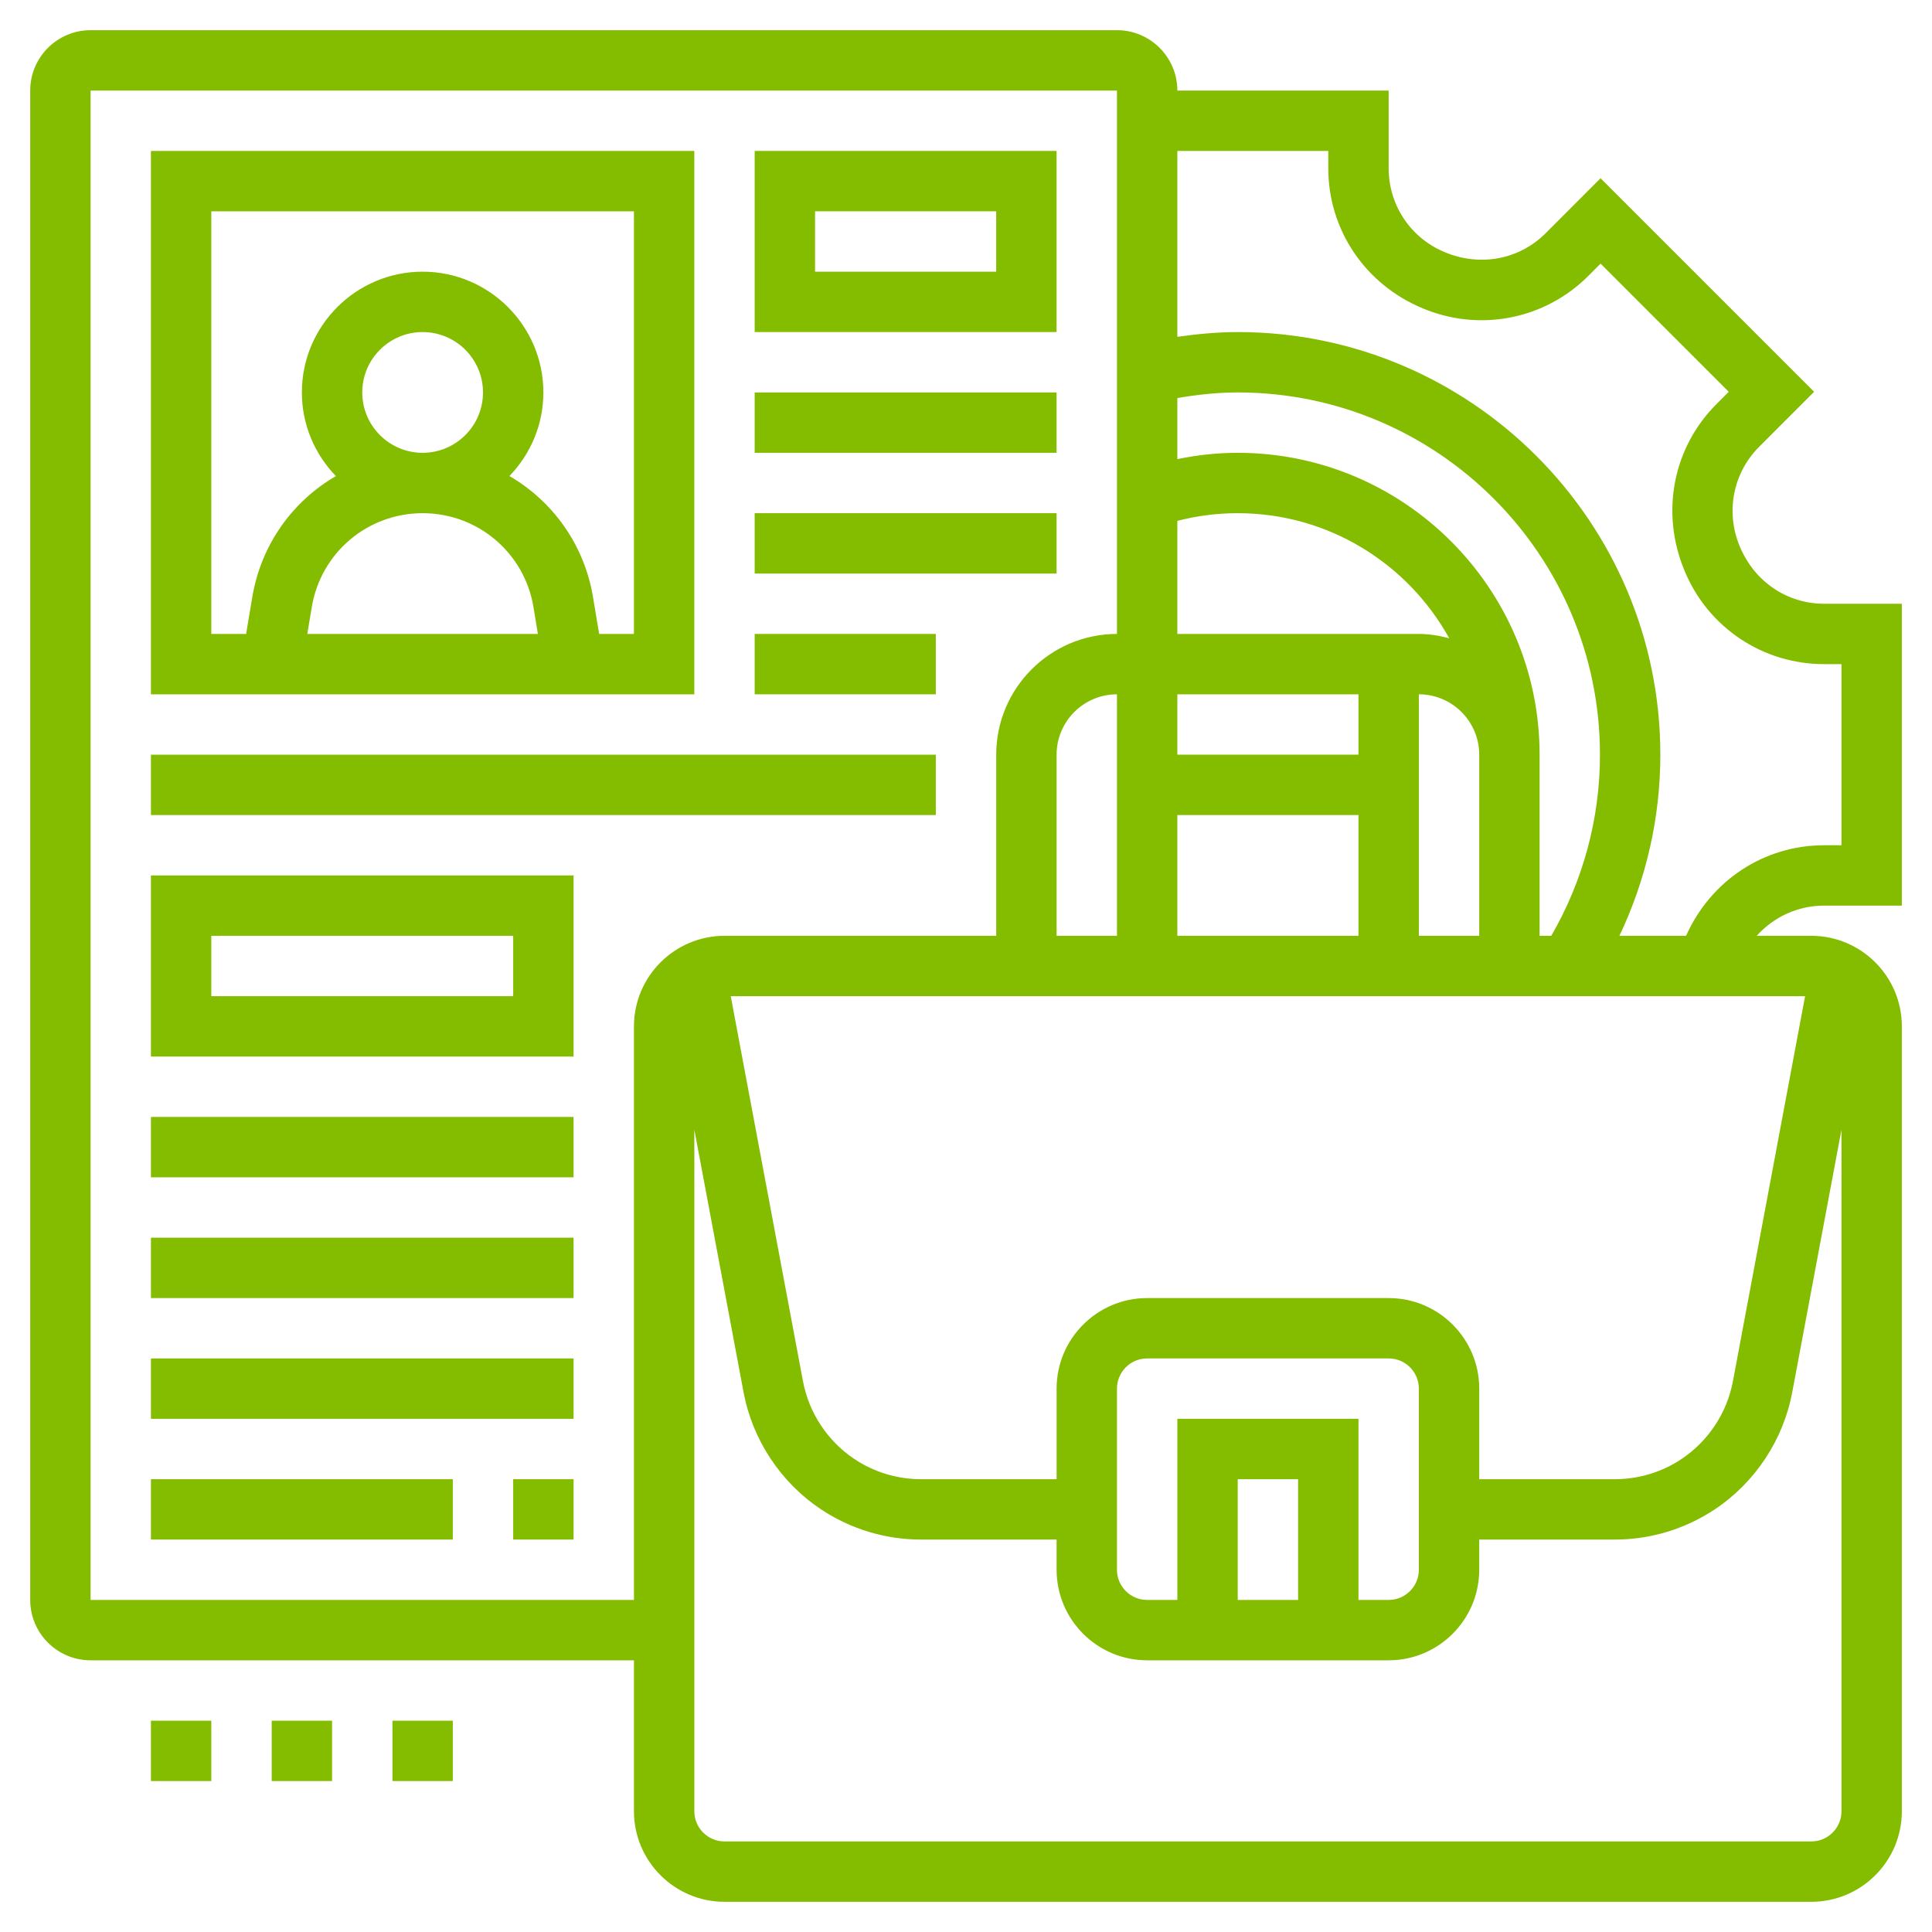
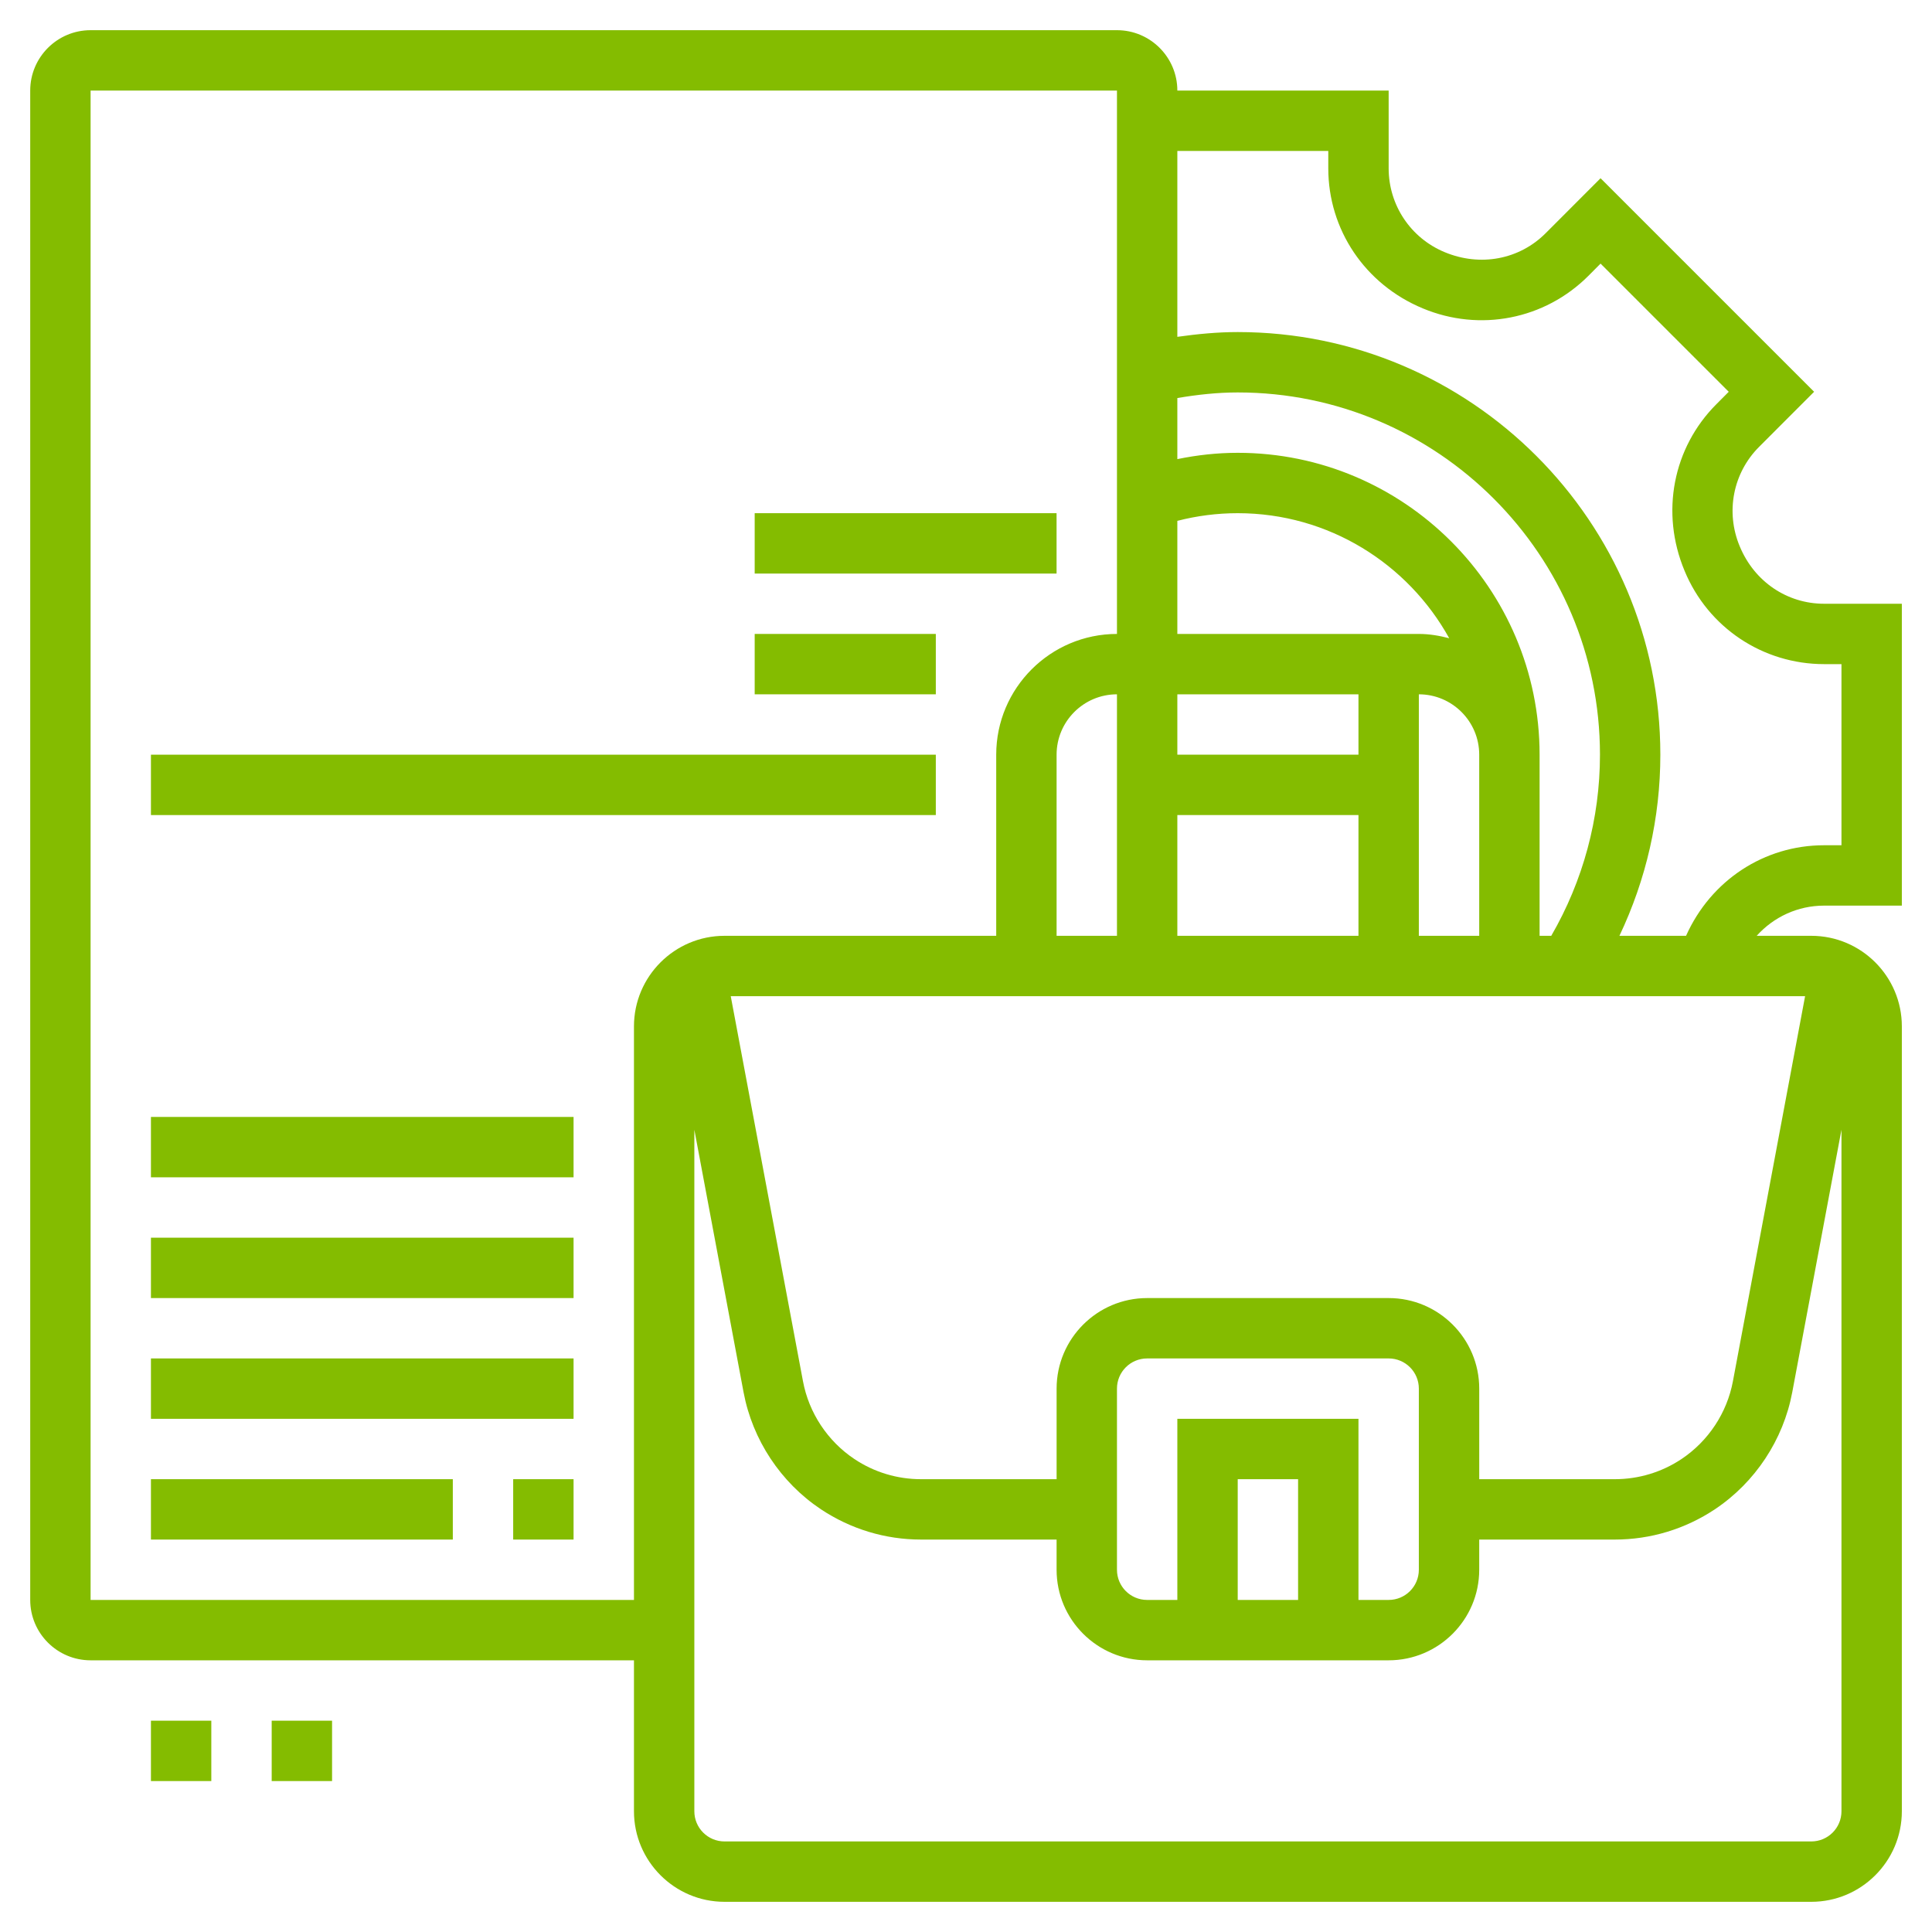
<svg xmlns="http://www.w3.org/2000/svg" width="128pt" height="128pt" version="1.1" viewBox="0 0 128 128">
  <g fill="#84bc00">
-     <path d="m46 10h-36v36h36zm-22 16c0-2.207 1.793-4 4-4s4 1.793 4 4-1.793 4-4 4-4-1.793-4-4zm4 8c3.652 0 6.742 2.617 7.344 6.219l0.293 1.781h-15.277l0.297-1.781c0.602-3.602 3.691-6.219 7.344-6.219zm14 8h-2.305l-0.406-2.438c-0.578-3.481-2.672-6.359-5.539-8.023 1.387-1.438 2.25-3.387 2.25-5.539 0-4.41-3.59-8-8-8s-8 3.59-8 8c0 2.152 0.863 4.102 2.254 5.543-2.867 1.66-4.961 4.539-5.539 8.023l-0.41 2.434h-2.305v-28h28z" />
-     <path d="m70 10h-20v12h20zm-4 8h-12v-4h12z" />
-     <path d="m10 70h28v-12h-28zm4-8h20v4h-20z" />
-     <path d="m50 26h20v4h-20z" />
    <path d="m50 34h20v4h-20z" />
    <path d="m10 114h4v4h-4z" />
    <path d="m18 114h4v4h-4z" />
-     <path d="m26 114h4v4h-4z" />
    <path d="m10 74h28v4h-28z" />
    <path d="m10 82h28v4h-28z" />
    <path d="m10 90h28v4h-28z" />
    <path d="m34 98h4v4h-4z" />
    <path d="m10 98h20v4h-20z" />
    <path d="m10 50h52v4h-52z" />
    <path d="m50 42h12v4h-12z" />
    <path d="m120.85 60h5.152v-20h-5.152c-2.438 0-4.617-1.453-5.59-3.809-0.949-2.269-0.445-4.856 1.285-6.586l3.644-3.648-14.148-14.148-3.648 3.652c-1.73 1.727-4.309 2.234-6.688 1.242-2.246-0.934-3.703-3.113-3.703-5.551v-5.152h-14c0-2.207-1.793-4-4-4h-68c-2.207 0-4 1.793-4 4v100c0 2.207 1.793 4 4 4h36v10c0 3.309 2.691 6 6 6h72c3.309 0 6-2.691 6-6v-52c0-3.309-2.691-6-6-6h-3.617c1.121-1.246 2.719-2 4.465-2zm-1.258 6-4.781 25.508c-0.391 2.098-1.633 3.973-3.406 5.156-1.312 0.875-2.844 1.336-4.418 1.336h-8.984v-6c0-3.309-2.691-6-6-6h-16c-3.309 0-6 2.691-6 6v6h-8.984c-1.574 0-3.106-0.461-4.414-1.336-1.773-1.184-3.016-3.059-3.406-5.156l-4.785-25.508zm-33.59 40h-4v-8h4zm-8-12v12h-2c-1.105 0-2-0.895-2-2v-12c0-1.105 0.895-2 2-2h16c1.105 0 2 0.895 2 2v12c0 1.105-0.895 2-2 2h-2v-12zm0-59.492c1.301-0.336 2.641-0.508 4-0.508 6.027 0 11.281 3.352 14.012 8.285-0.648-0.168-1.312-0.285-2.012-0.285h-16zm20 27.492h-4v-16c2.207 0 4 1.793 4 4zm-20-8h12v8h-12zm12-8v4h-12v-4zm-16 16h-4v-12c0-2.207 1.793-4 4-4zm28.773 0h-0.773v-12c0-11.027-8.973-20-20-20-1.355 0-2.688 0.148-4 0.418v-4.047c1.32-0.223 2.652-0.371 4-0.371 13.234 0 24 10.766 24 24 0 4.238-1.121 8.363-3.227 12zm-96.773 44v-100h68v36c-4.41 0-8 3.59-8 8v12h-18c-3.309 0-6 2.691-6 6v38zm114 16h-72c-1.105 0-2-0.895-2-2v-45.152l3.262 17.398c0.59 3.144 2.457 5.969 5.121 7.746 1.973 1.312 4.266 2.008 6.633 2.008h8.984v2c0 3.309 2.691 6 6 6h16c3.309 0 6-2.691 6-6v-2h8.984c2.367 0 4.66-0.695 6.633-2.008 2.664-1.777 4.531-4.602 5.121-7.746l3.262-17.398v45.152c0 1.105-0.895 2-2 2zm-12.711-60c1.773-3.731 2.711-7.816 2.711-12 0-15.441-12.559-28-28-28-1.344 0-2.676 0.129-4 0.316v-12.316h10v1.152c0 4.059 2.426 7.688 6.266 9.281 3.777 1.574 8.07 0.734 10.957-2.148l0.816-0.82 8.492 8.492-0.816 0.82c-2.879 2.879-3.723 7.18-2.109 11.043 1.551 3.754 5.18 6.18 9.242 6.18h1.152v12h-1.152c-3.961 0-7.496 2.316-9.145 6z" />
  </g>
</svg>